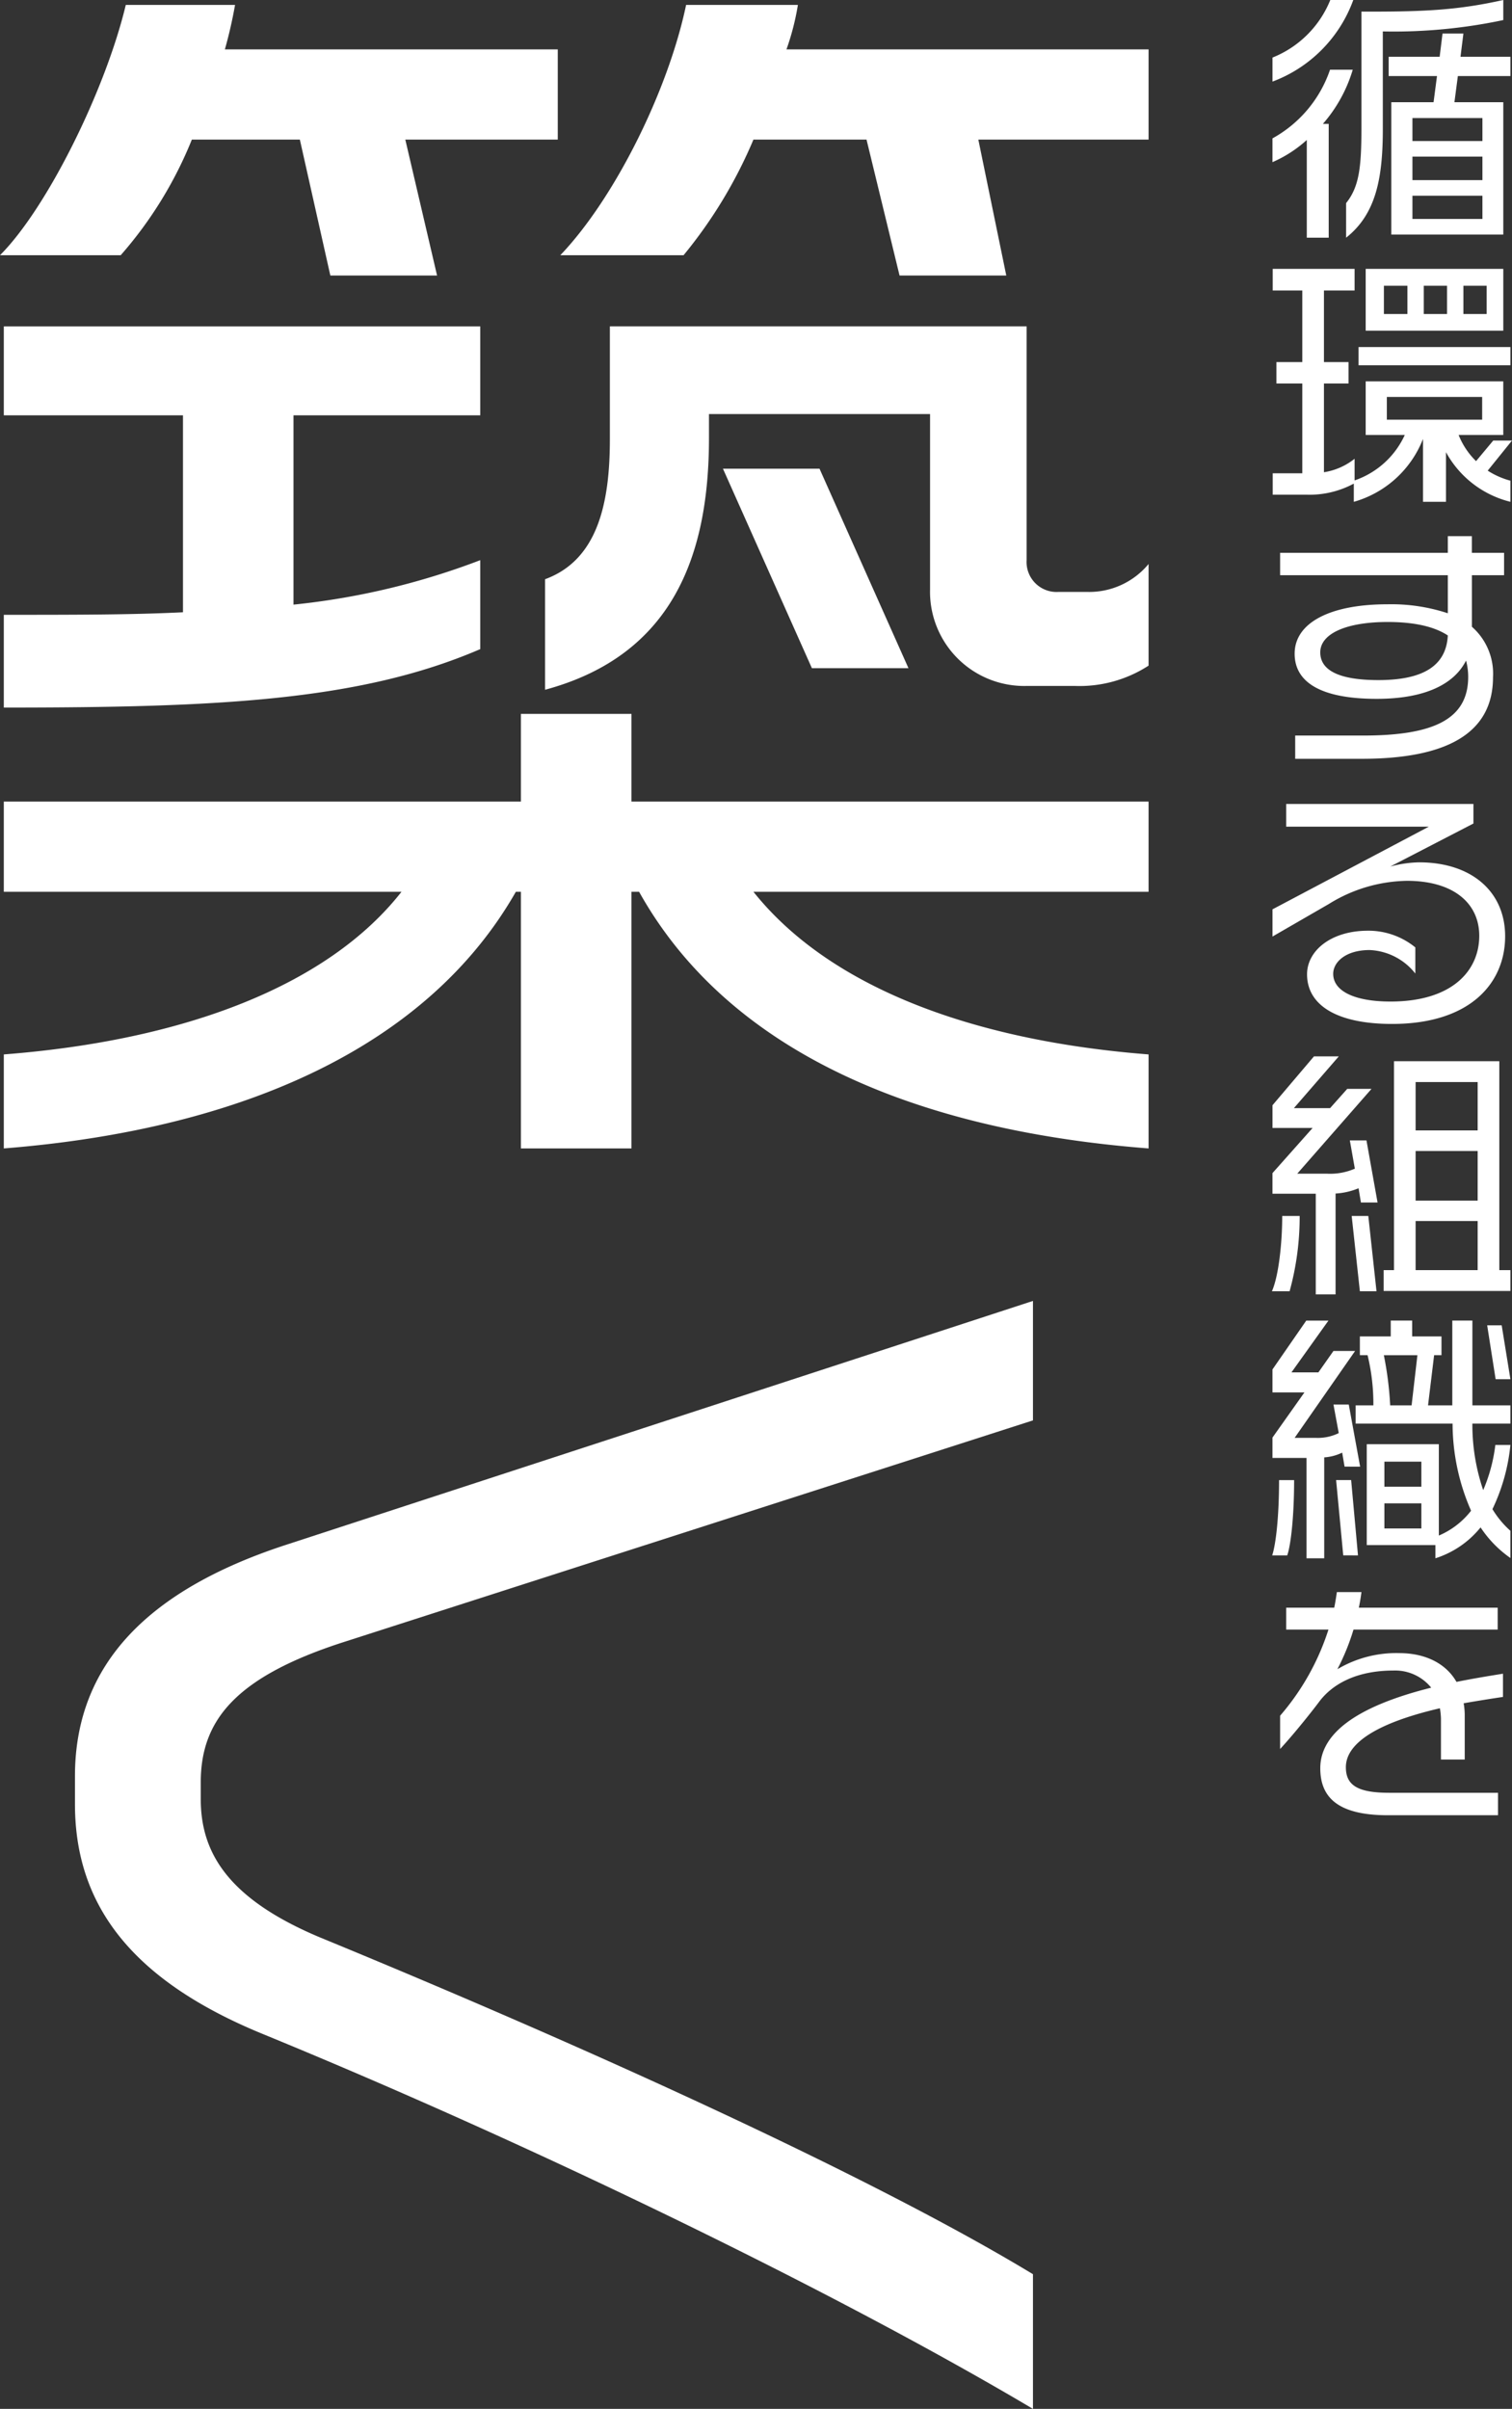
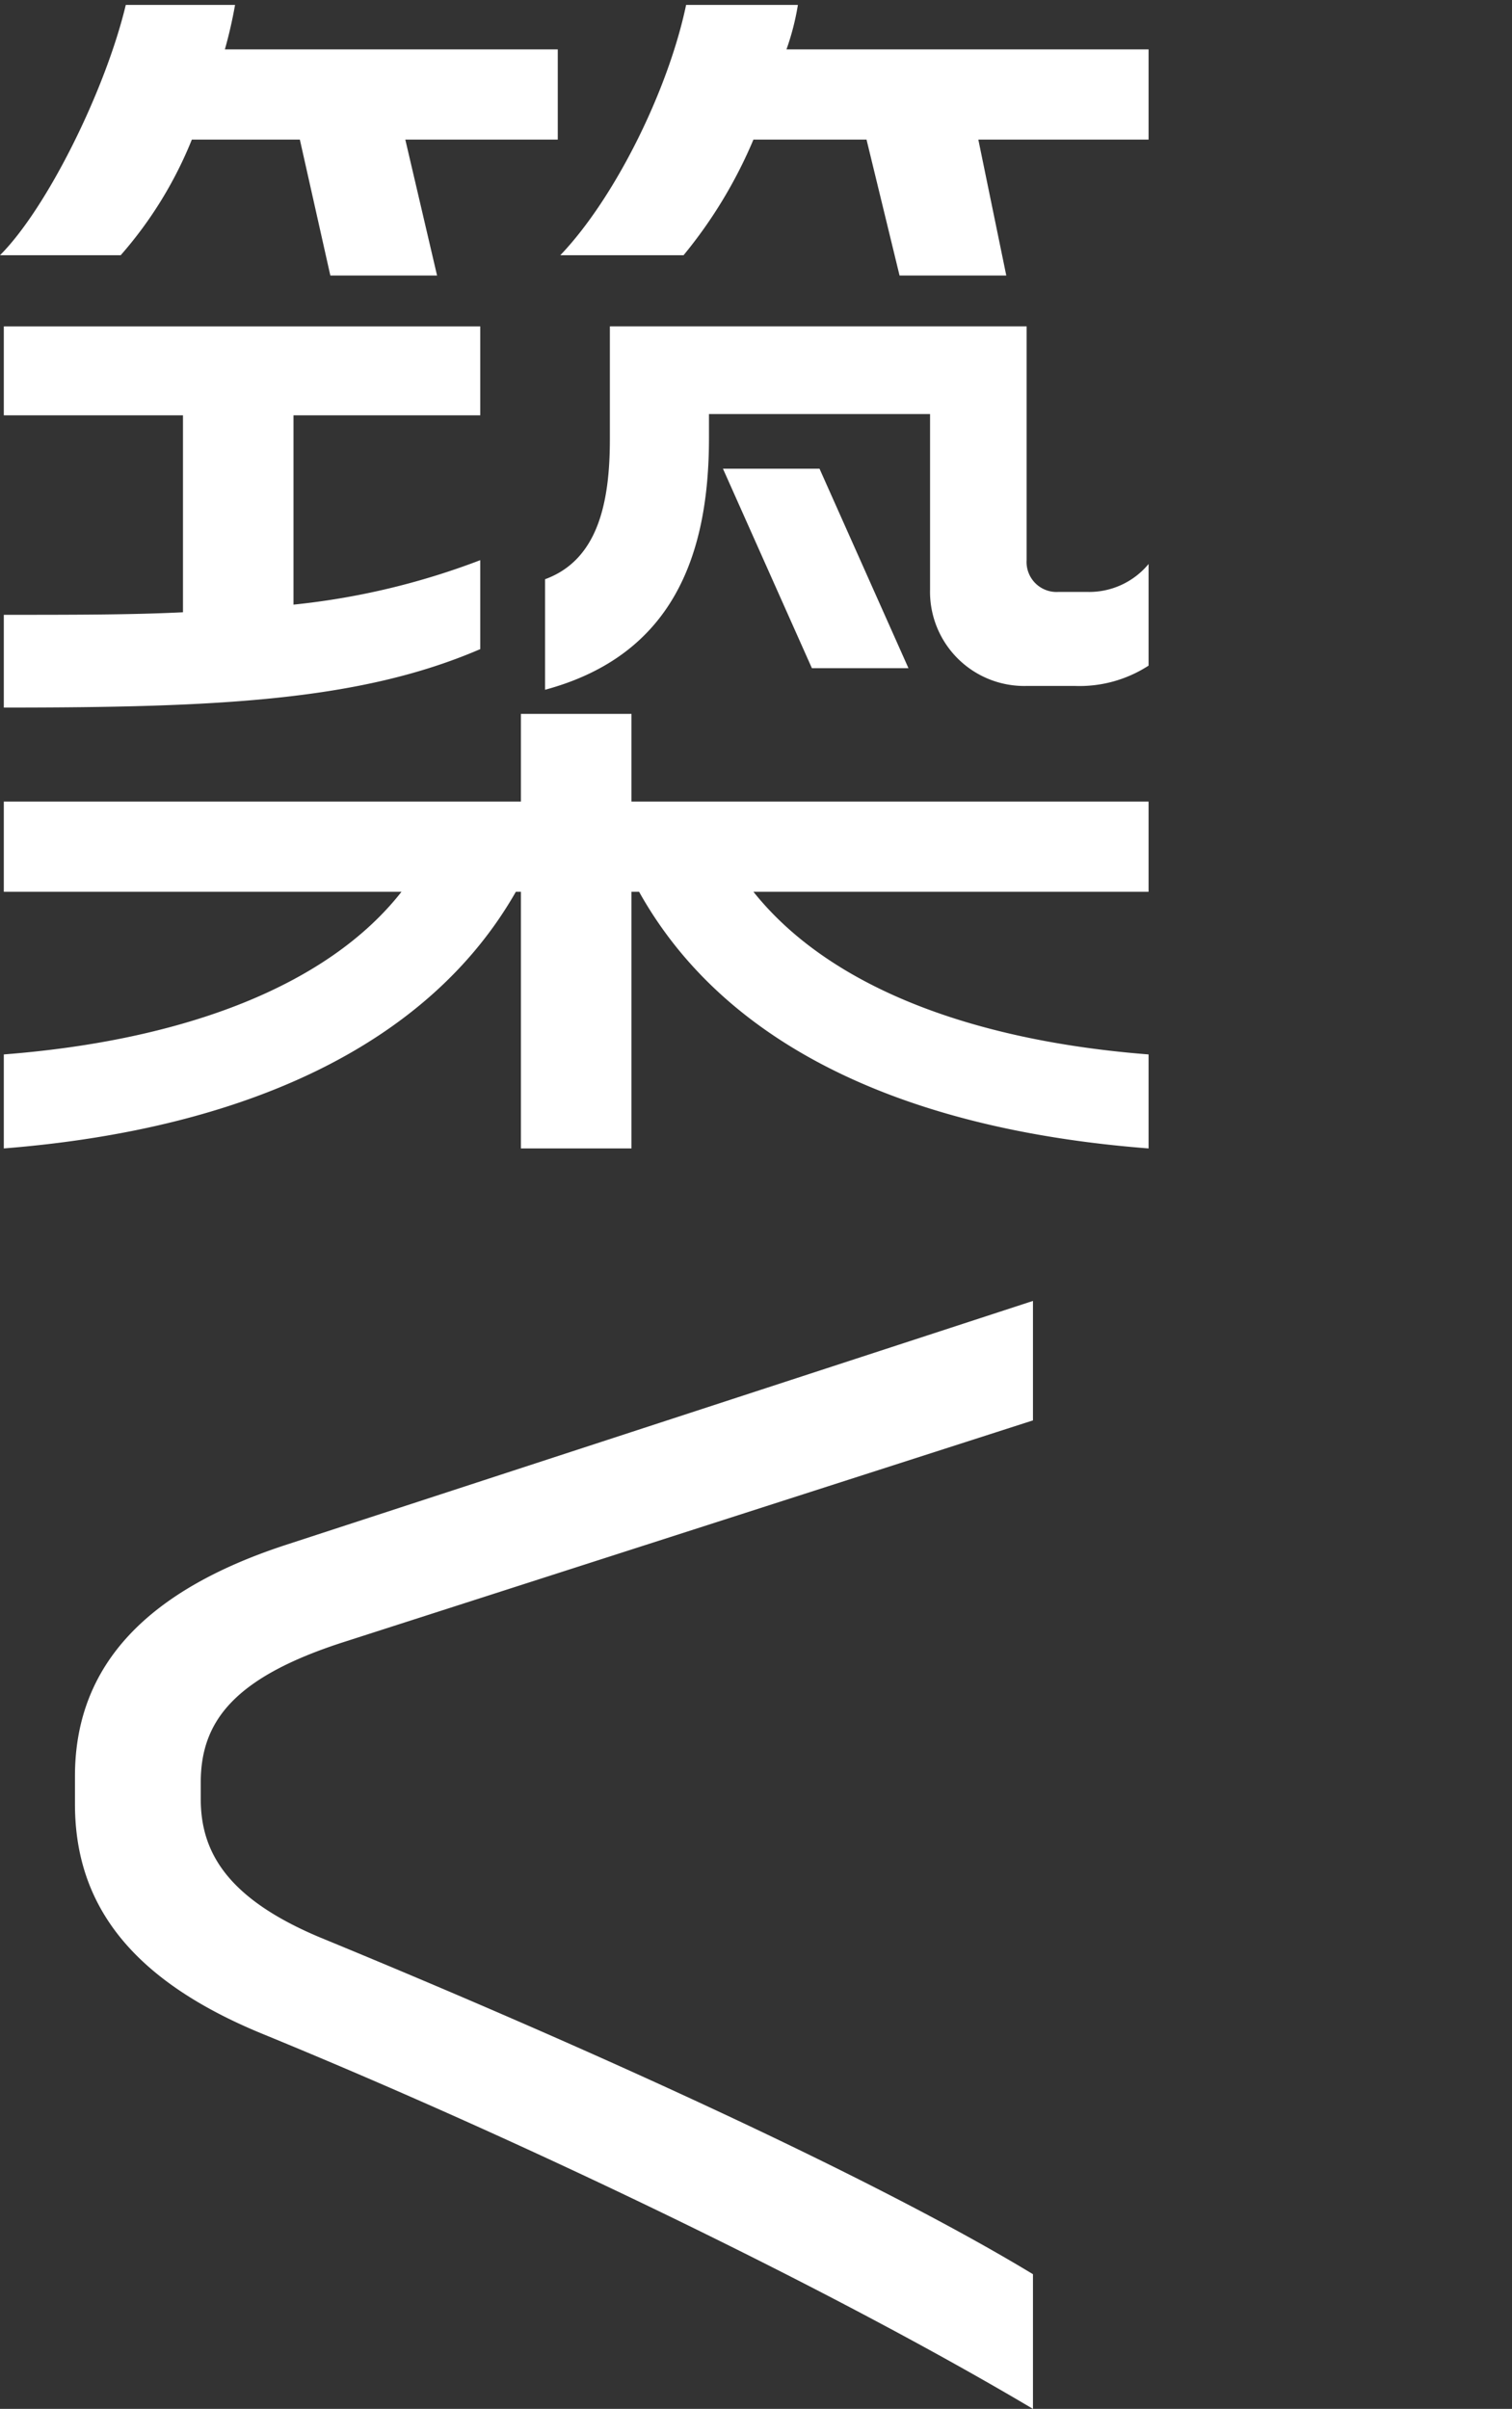
<svg xmlns="http://www.w3.org/2000/svg" width="211.825" height="337.464" viewBox="0 0 211.825 337.464">
  <rect x="0" y="0" width="211.825" height="337.464" fill="#333333" stroke="none" />
  <g id="kizuku-text" transform="translate(-956.852 -218.216)">
-     <path id="パス_189246" data-name="パス 189246" d="M16.613-20.128v-2.7H9.62l.407-3.256H7.1L6.7-22.829H-.444v2.7H6.327l-.481,3.663H-.074V2.072H15.614V-16.465H8.769l.481-3.663Zm-1-7.844v-2.812C9.472-29.415,4.958-29.156-2.96-29.156h-1.3v16.243c0,5.513-.3,8.288-2.146,10.582V2.516c4.218-3.33,5.143-8.4,5.143-15.244V-26.381A74,74,0,0,0,15.614-27.972ZM-5.4-30.784H-8.621a14.546,14.546,0,0,1-8.1,8.066v3.367A19.2,19.2,0,0,0-5.4-30.784Zm-.074,9.768H-8.658a17.362,17.362,0,0,1-8.066,9.62v3.33a17.558,17.558,0,0,0,4.81-3.108V2.516h3.071V-13.431h-.814A20.344,20.344,0,0,0-5.476-21.016Zm18.167,9.99H2.886v-3.219h9.805Zm0,5.476H2.886V-8.843h9.805Zm0,5.439H2.886V-3.367h9.805ZM15.614,15.54V6.882H-3.663V15.54Zm1,4.847V17.834H-4.662v2.553Zm.222,10.545H14.208L11.8,33.818a10.608,10.608,0,0,1-2.442-3.663h6.253V22.644H-3.663v7.511H1.813a12.021,12.021,0,0,1-7.03,6.364V33.485a9.136,9.136,0,0,1-4.292,1.887V22.94h3.441v-3H-9.509V9.916h4.292V6.882h-11.47V9.916h4.144V19.943h-3.626v3h3.626V35.52h-4.144v3h4.773a13.078,13.078,0,0,0,6.586-1.554v2.553A14.727,14.727,0,0,0,4.366,30.71v8.806H7.585V32.56a14.144,14.144,0,0,0,9.028,6.956v-2.96a11.255,11.255,0,0,1-3.182-1.406ZM13.283,13.209H10.027V9.25h3.256Zm-5.55,0H4.477V9.25H7.733Zm-5.55,0H-1.11V9.25H2.183Zm10.471,14.8H-.7V24.827H12.654ZM15.725,49.8V46.657H11.211V44.326H7.844v2.331H-15.651V49.8H7.844V55.13A25.261,25.261,0,0,0-.629,53.872c-8.029,0-12.987,2.59-12.987,6.919,0,3.959,3.589,6.327,11.507,6.327,6.845,0,10.878-2.109,12.506-5.365a8.834,8.834,0,0,1,.3,2.294c0,6.031-5.032,8.214-14.726,8.214h-9.509v3.256h9.324c12.062,0,18.389-3.663,18.389-11.433a8.74,8.74,0,0,0-2.96-7.067V49.8ZM7.844,58.238c-.222,4.144-3.293,6.253-9.731,6.253-5.735,0-8.14-1.48-8.14-3.885,0-2.627,3.663-4.255,9.435-4.255C3,56.351,5.883,56.943,7.844,58.238Zm8.029,42.143c0-6.253-4.7-10.36-12.062-10.36a16.611,16.611,0,0,0-4.033.592l11.655-6.031V81.844H-14.8v3.182H5.18l-21.9,11.581v3.811l7.881-4.551A21.31,21.31,0,0,1,2.109,92.611c6.586,0,10.138,3.182,10.138,7.7,0,4.847-3.737,9.213-12.432,9.213-4.995,0-8.029-1.443-8.029-3.885,0-1.628,1.739-3.33,5.106-3.33a8.608,8.608,0,0,1,6.4,3.293v-3.663A10.387,10.387,0,0,0-3.33,99.6c-5.254,0-8.547,2.849-8.547,6.105,0,4.292,4.107,6.956,11.914,6.956C10.989,112.665,15.873,106.93,15.873,100.381Zm.74,49.691v-2.923H15.059V117.882H.3v29.267H-1.147v2.923ZM-2,137.677l-1.554-8.7H-5.883l.7,3.959a8.678,8.678,0,0,1-3.959.7h-4.107l10.4-11.877h-3.4l-2.405,2.7h-5.069l6.29-7.252h-3.478l-5.809,6.845v3.182H-11.1l-5.624,6.327v2.886h6.068v14.1h2.775V136.419a9.835,9.835,0,0,0,3.219-.74l.333,2Zm-.148,12.432-1.147-10.545H-5.624l1.147,10.545Zm-10.767-10.545h-2.442c0,3.7-.481,8.362-1.443,10.545h2.479A39.3,39.3,0,0,0-12.913,139.564Zm24.938-11.988H3.33v-6.771h8.695Zm0,9.842H3.33v-6.956h8.695Zm0,9.731H3.33v-6.882h8.695Zm4.588,15.281-1.221-7.548H13.357l1.184,7.548Zm0,25.049v-3.811a13.244,13.244,0,0,1-2.516-3.034,26.82,26.82,0,0,0,2.516-8.991H14.5a22.853,22.853,0,0,1-1.7,6.327,28.452,28.452,0,0,1-1.517-9.324h5.328v-2.553H11.285V154.216H8.473v11.877h-3.4l.851-7.03H6.956v-2.627H2.849v-2.22h-3v2.22H-4.477v2.627H-3.4a28.908,28.908,0,0,1,.814,7.03H-5.069v2.553H8.51a30.453,30.453,0,0,0,2.59,12.21,11.3,11.3,0,0,1-4.514,3.478v-12.8h-10.1v14.134h9.62v1.85a13.3,13.3,0,0,0,6.327-4.329A15.894,15.894,0,0,0,16.613,187.479Zm-21.053-12.8-1.591-8.7H-8.177l.74,4a6.64,6.64,0,0,1-3.256.666h-2.923l8.473-12.173H-8.177l-2.109,3H-14.06l5.18-7.252h-3.108l-4.736,6.845v3.219h4.477l-4.477,6.327v2.849h4.773v14.06h2.479V173.382a6.744,6.744,0,0,0,2.516-.666l.333,1.961Zm-.3,12.432L-5.7,176.564H-7.807l1,10.545Zm-8.954-10.545H-15.8c0,5.4-.481,9.1-.962,10.545h2.109C-14.171,185.74-13.69,181.818-13.69,176.564Zm17.279-17.5-.814,7.03h-3a48.026,48.026,0,0,0-.888-7.03Zm.555,18.426h-5.18v-3.515h5.18Zm0,5.846h-5.18V179.82h5.18Zm11.433,23.606v-3.256c-2.331.37-4.514.74-6.512,1.147-1.48-2.59-4.366-4.033-8.029-4.033a16.139,16.139,0,0,0-8.658,2.257,31.7,31.7,0,0,0,2.257-5.55h20.2v-3.071H-4.625c.148-.666.259-1.369.37-2.183H-7.7c-.111.74-.222,1.48-.37,2.183H-14.8v3.071h5.92a34.493,34.493,0,0,1-6.771,12.062v4.662c1.961-2.109,4.625-5.476,5.476-6.623,1.739-2.331,5.032-4.366,10.4-4.366a6.5,6.5,0,0,1,5.291,2.4c-10.508,2.627-15.54,6.438-15.54,11.285,0,4.07,2.442,6.586,9.472,6.586H14.874v-3.145H-.37c-4.514,0-6.068-1.11-6.068-3.589,0-3.367,4.4-6.216,13.172-8.251a9.551,9.551,0,0,1,.148,1.48v5.7h3.33v-6.364a10.038,10.038,0,0,0-.148-1.517C11.766,207.533,13.579,207.237,15.577,206.941Z" transform="translate(1151.842 249)" fill="#fff" />
    <path id="パス_189245" data-name="パス 189245" d="M79.922-129.228v-12.638H29.192a35.517,35.517,0,0,0,1.6-6.23H15.13C12.638-136.17,5.162-121.04-2.492-113.03H14.774a65.329,65.329,0,0,0,9.79-16.2H40.406l4.628,19.046H59.986L56.07-129.228Zm0,73.692v-14.24a10.789,10.789,0,0,1-8.544,3.916H67.284a4.2,4.2,0,0,1-4.45-4.45v-32.752H4.45V-87.22c0,9.078-1.78,16.91-9.078,19.58v15.486c17.8-4.806,22.962-18.69,22.962-35.244V-90.78H49.306v24.564A13.2,13.2,0,0,0,62.834-52.688H69.6A17.782,17.782,0,0,0,79.922-55.536ZM46.28-55.18,33.82-83.126H20.292L32.752-55.18ZM-2.848-129.228v-12.638H-49.484a63.88,63.88,0,0,0,1.424-6.23H-63.368C-66.216-136.17-74.4-119.616-80.99-113.03h16.91a56.548,56.548,0,0,0,9.968-16.2h15.13l4.272,19.046h14.952l-4.45-19.046ZM-13.706-57.85V-70.31a102.307,102.307,0,0,1-26.166,6.23V-90.6h26.166v-12.46h-66.75V-90.6h25.1v27.59c-7.12.356-15.308.356-25.1.356v12.994C-50.73-49.662-30.616-50.552-13.706-57.85ZM79.922,12.1V-1.068c-25.1-1.958-44.856-9.612-55.358-22.784H79.922V-36.49H7.476V-48.772H-8.01V-36.49H-80.456v12.638h55.714C-35.066-10.68-55.18-3.026-80.456-1.068V12.1C-46.814,9.434-21-2.314-8.722-23.852h.712V12.1H7.476V-23.852H8.544C20.47-2.492,45.39,9.434,79.922,12.1ZM63.724,188.68V169.812c-22.606-13.706-62.656-31.862-99.858-47.17-13.172-5.518-16.732-12.1-16.732-19.4v-2.314c0-8.544,4.628-14.774,20.292-19.758L63.724,50.2V33.464L-40.94,67.64c-19.046,6.23-29.548,16.554-29.548,32.4v3.916c0,13.884,7.654,24.564,26.344,32.218C-6.408,151.656,36.134,172.3,63.724,188.68Z" transform="translate(1037.842 367)" fill="#fff" />
  </g>
</svg>